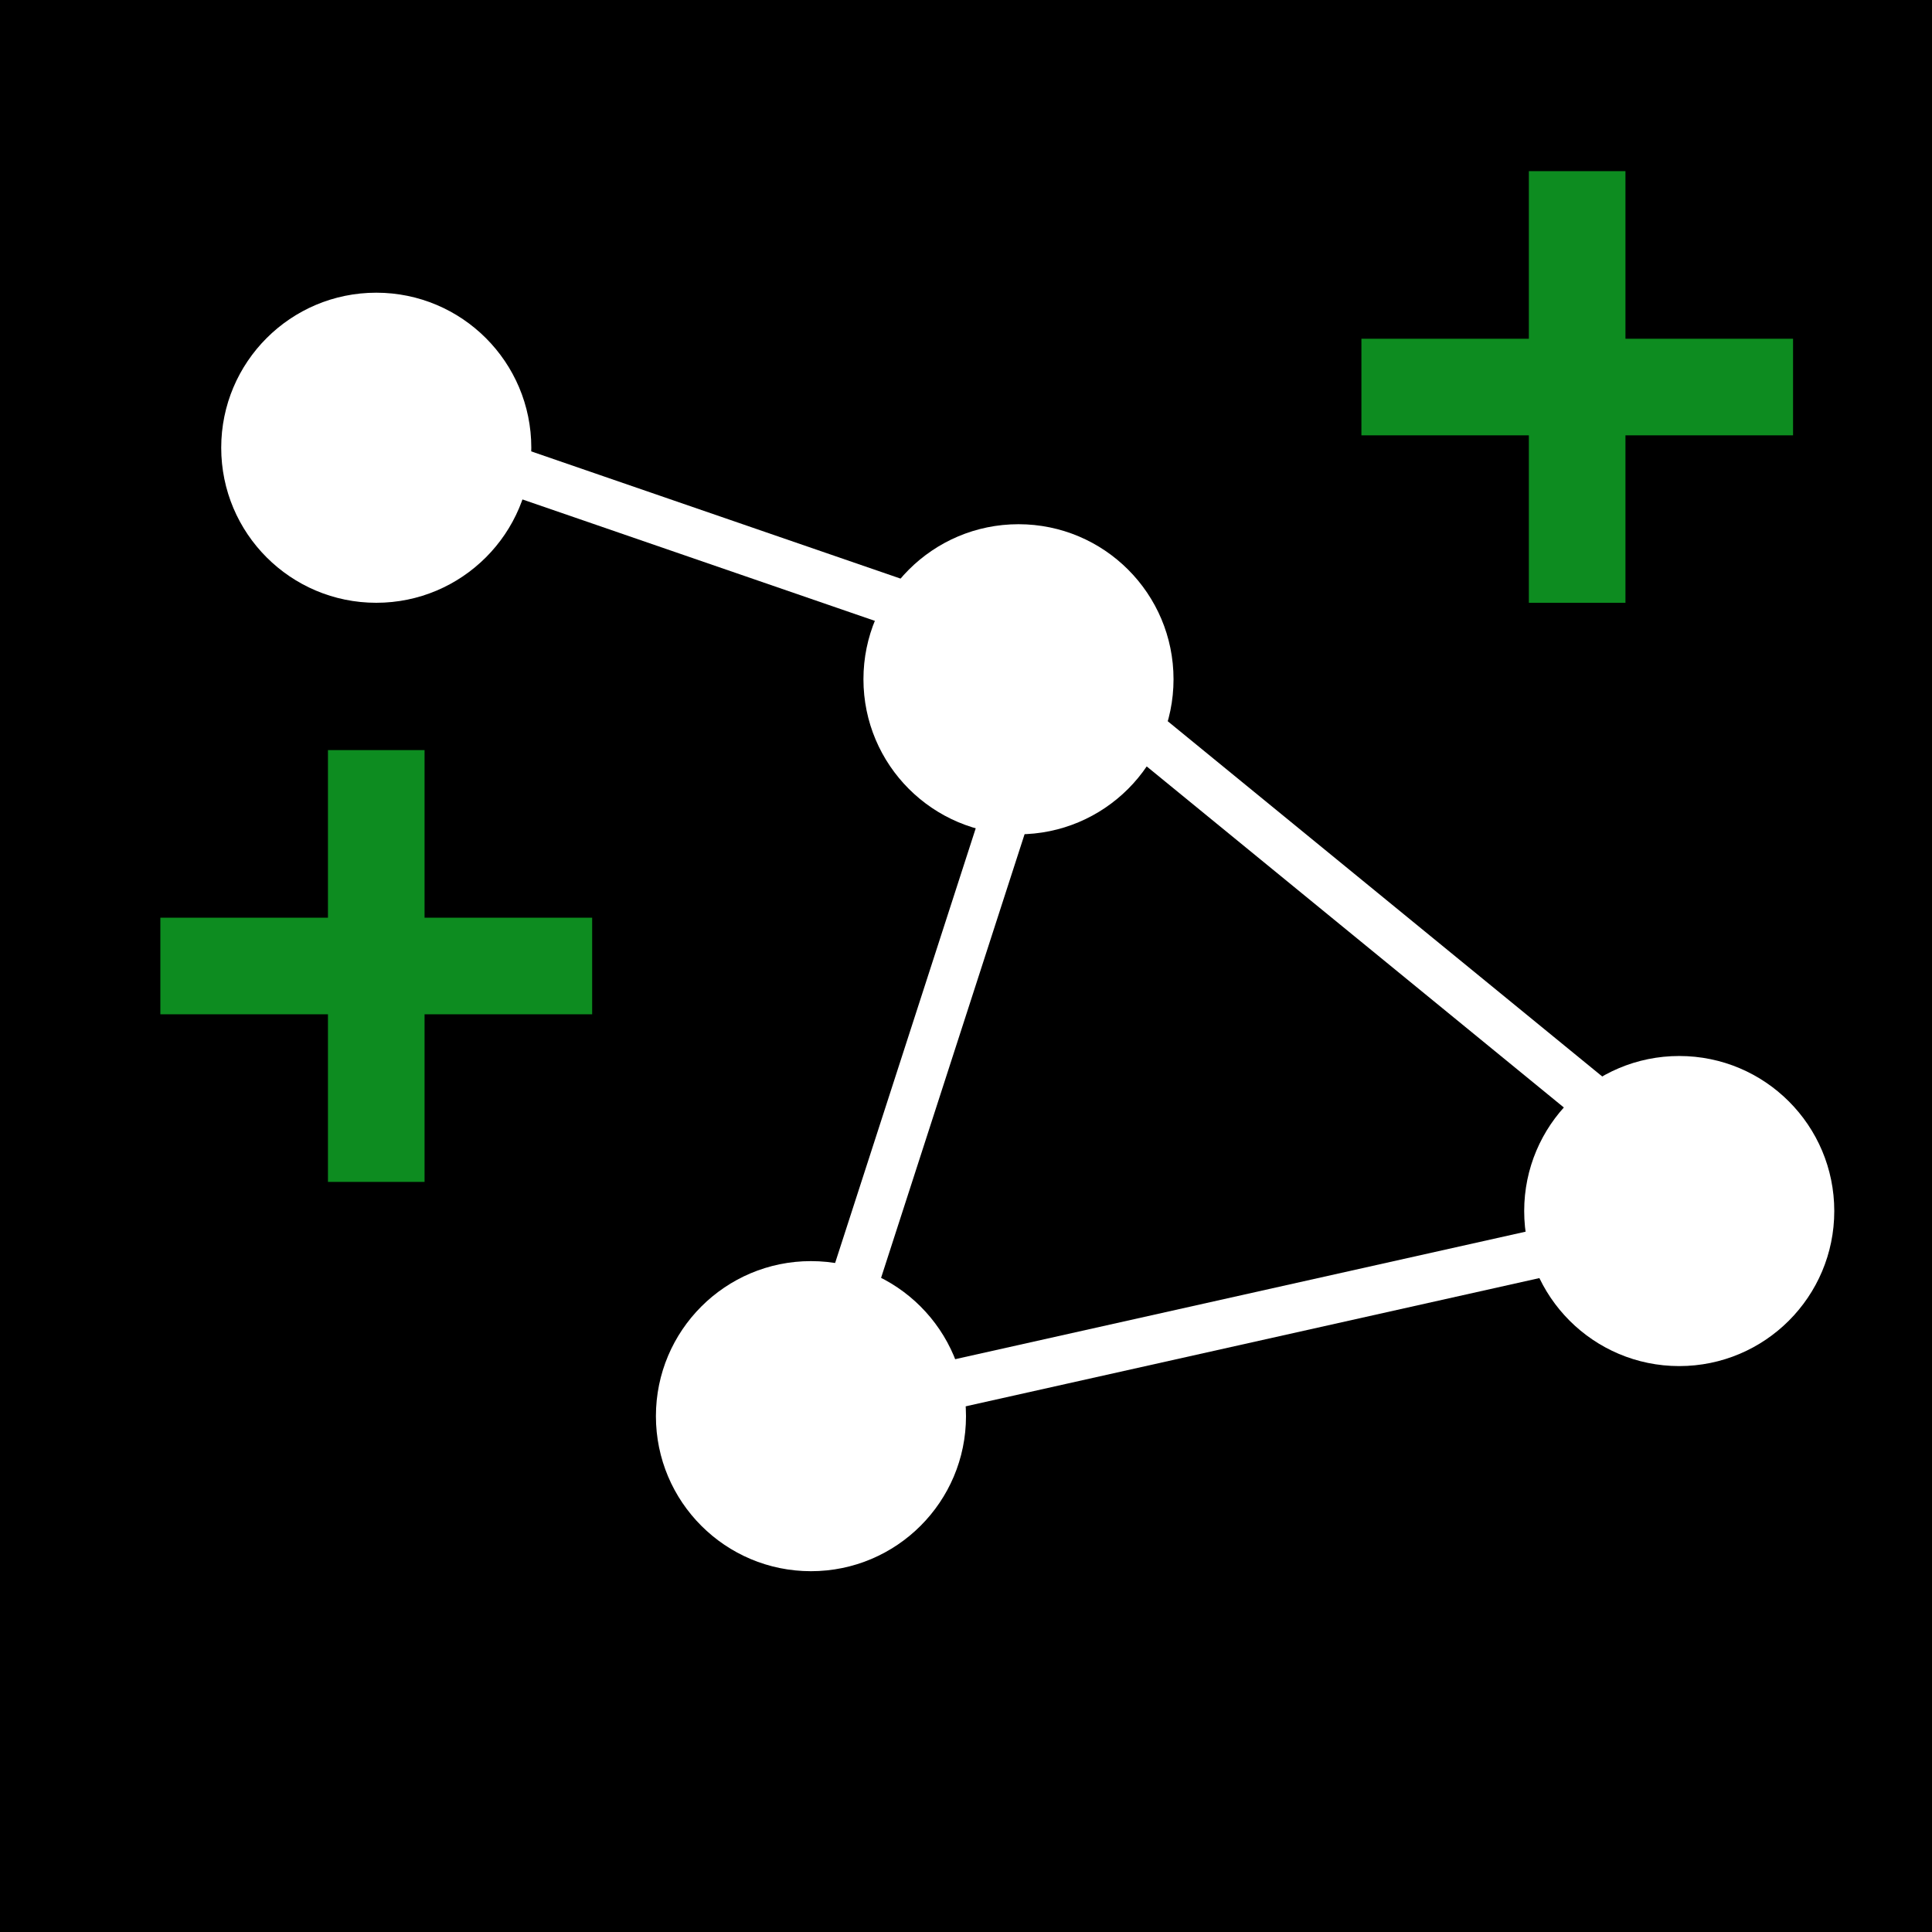
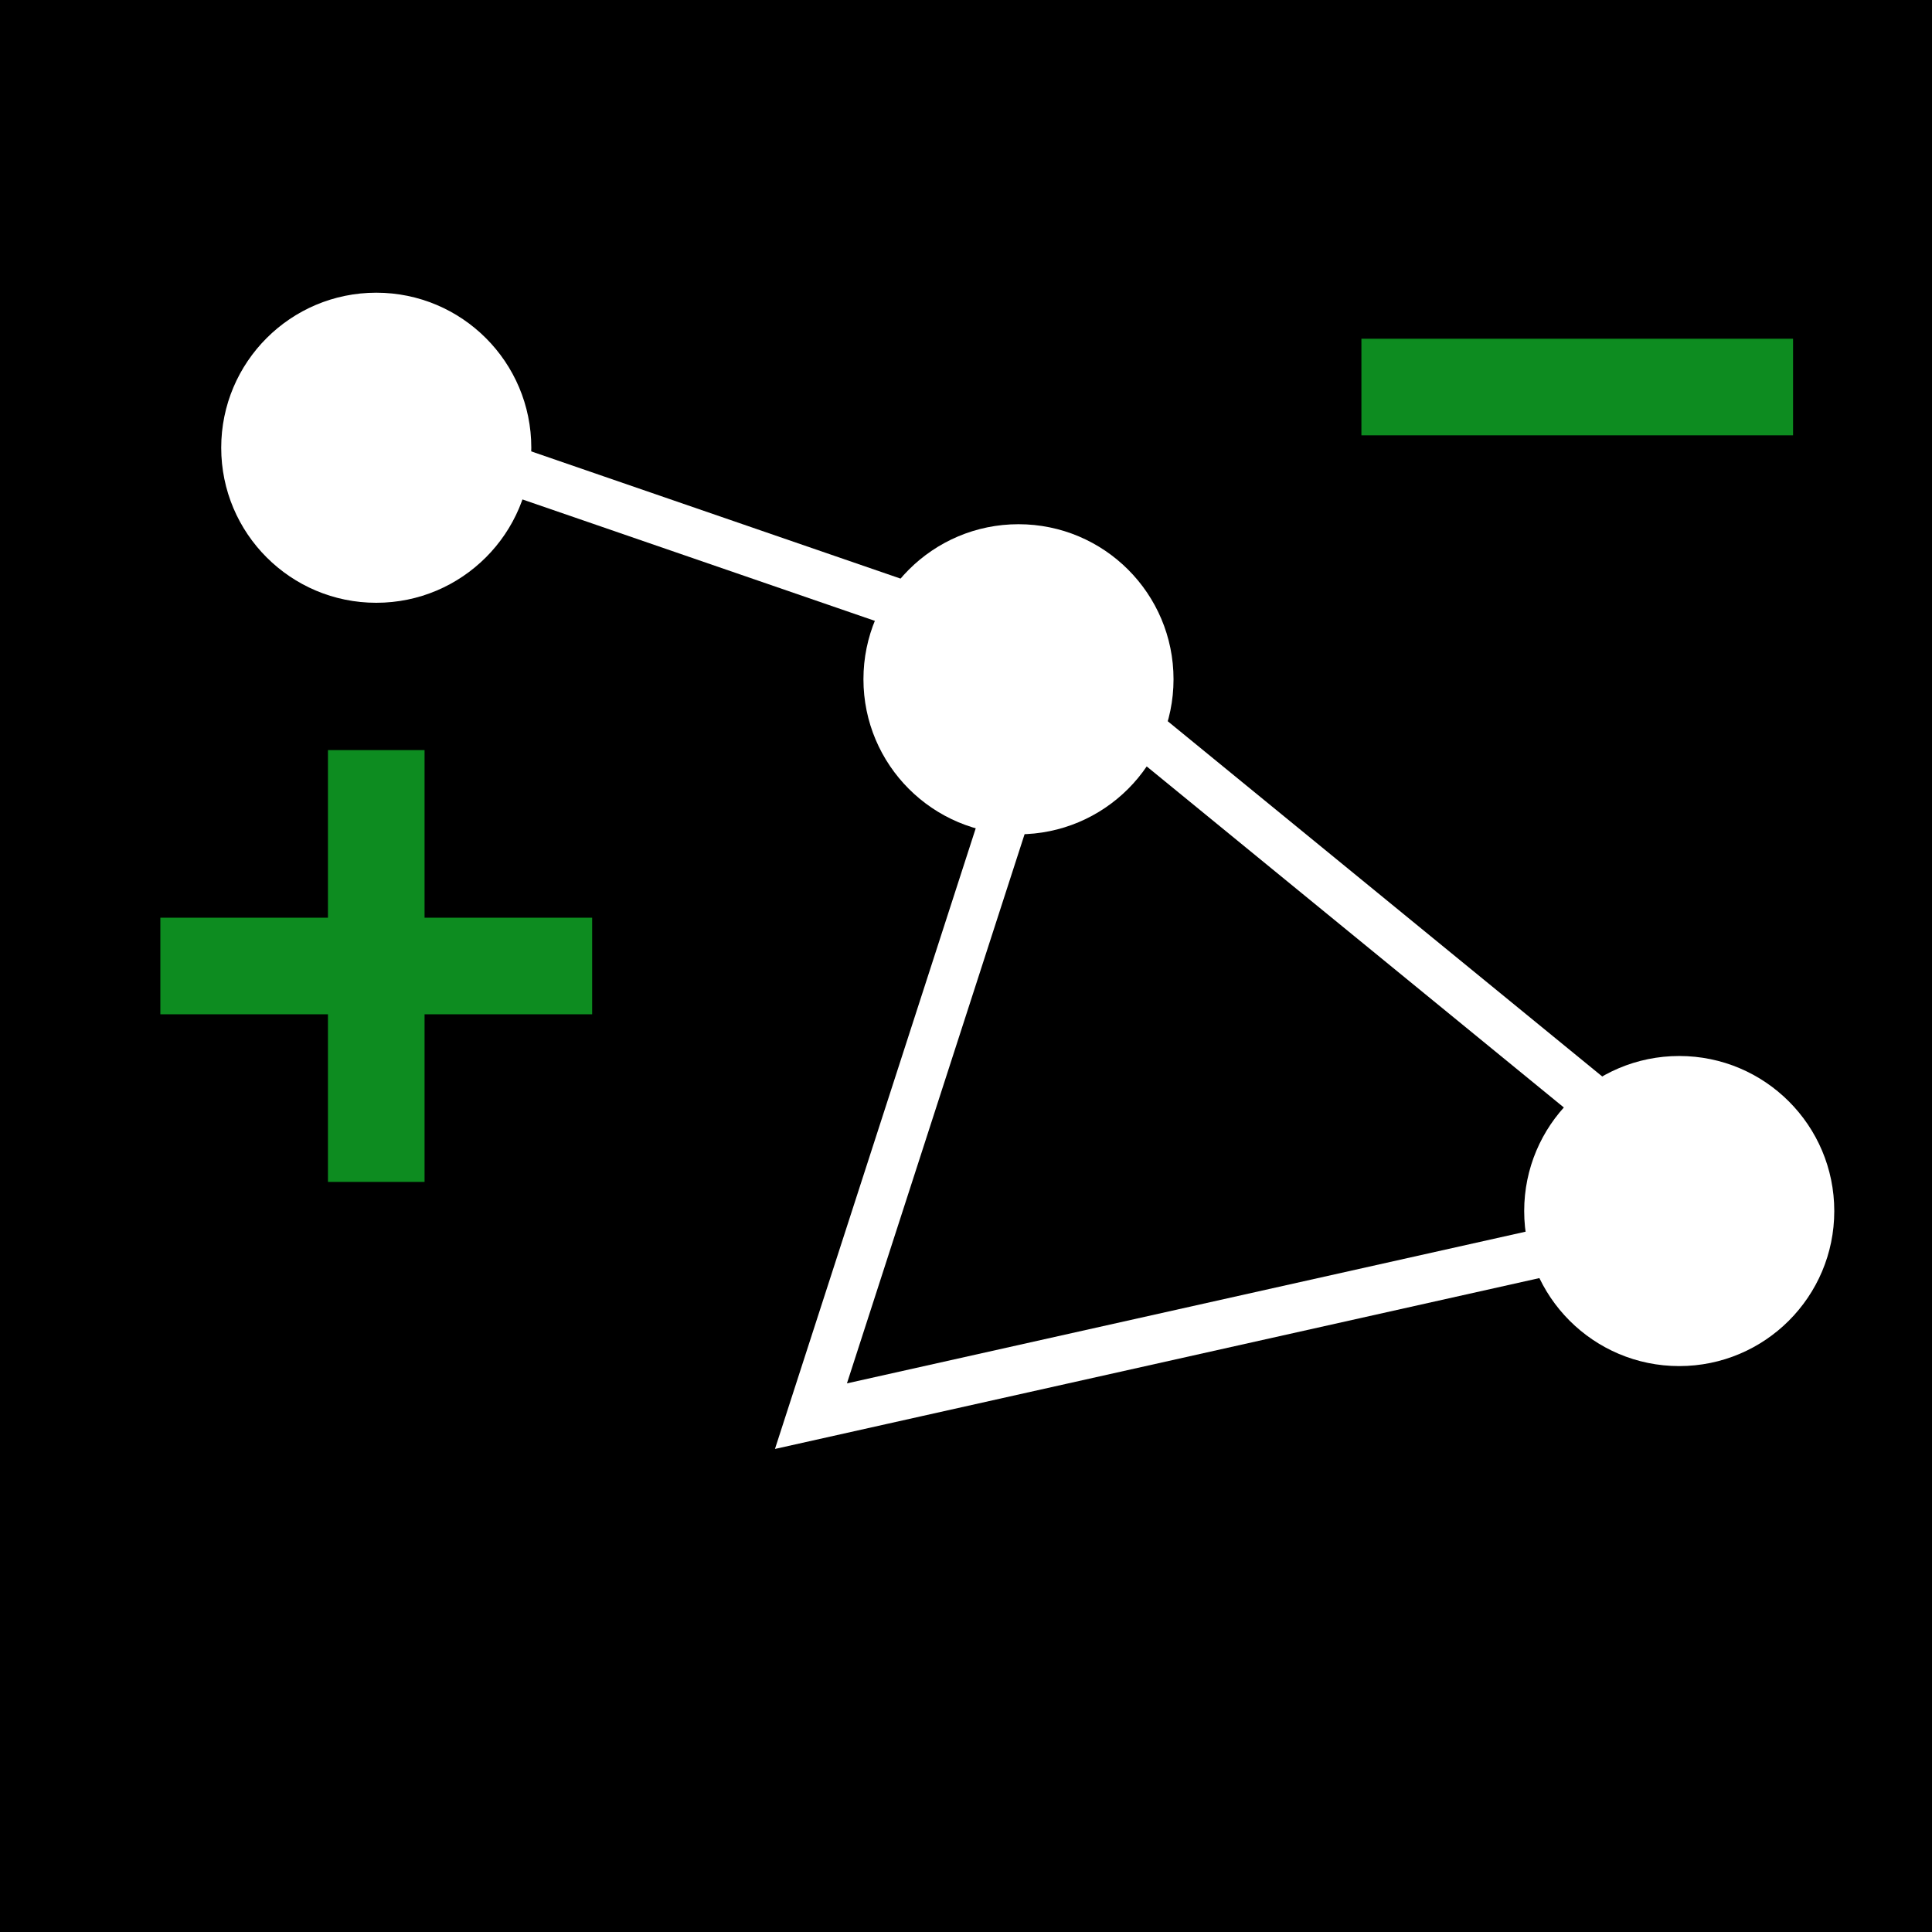
<svg xmlns="http://www.w3.org/2000/svg" id="Layer_1" data-name="Layer 1" viewBox="0 0 120 120">
  <rect width="120" height="120" />
  <circle cx="23.37" cy="27.81" r="9.63" style="fill: #fff" />
  <circle cx="63.26" cy="42.19" r="9.63" style="fill: #fff" />
  <circle cx="104.3" cy="75.22" r="9.63" style="fill: #fff" />
-   <circle cx="50.37" cy="87.96" r="9.63" style="fill: #fff" />
  <polyline points="63.26 48.11 50.37 87.96 107.37 75.22 65.15 40.7 16.15 23.82" style="fill: none;stroke: #fff;stroke-miterlimit: 10;stroke-width: 3px" />
  <g>
-     <line x1="97.96" y1="10.63" x2="97.96" y2="37.44" style="fill: none;stroke: #0d8c20;stroke-miterlimit: 10;stroke-width: 6px" />
    <line x1="84.56" y1="24.04" x2="111.37" y2="24.04" style="fill: none;stroke: #0d8c20;stroke-miterlimit: 10;stroke-width: 6px" />
  </g>
  <g>
    <line x1="23.37" y1="46.59" x2="23.37" y2="73.41" style="fill: none;stroke: #0d8c20;stroke-miterlimit: 10;stroke-width: 6px" />
    <line x1="9.96" y1="60" x2="36.78" y2="60" style="fill: none;stroke: #0d8c20;stroke-miterlimit: 10;stroke-width: 6px" />
  </g>
</svg>